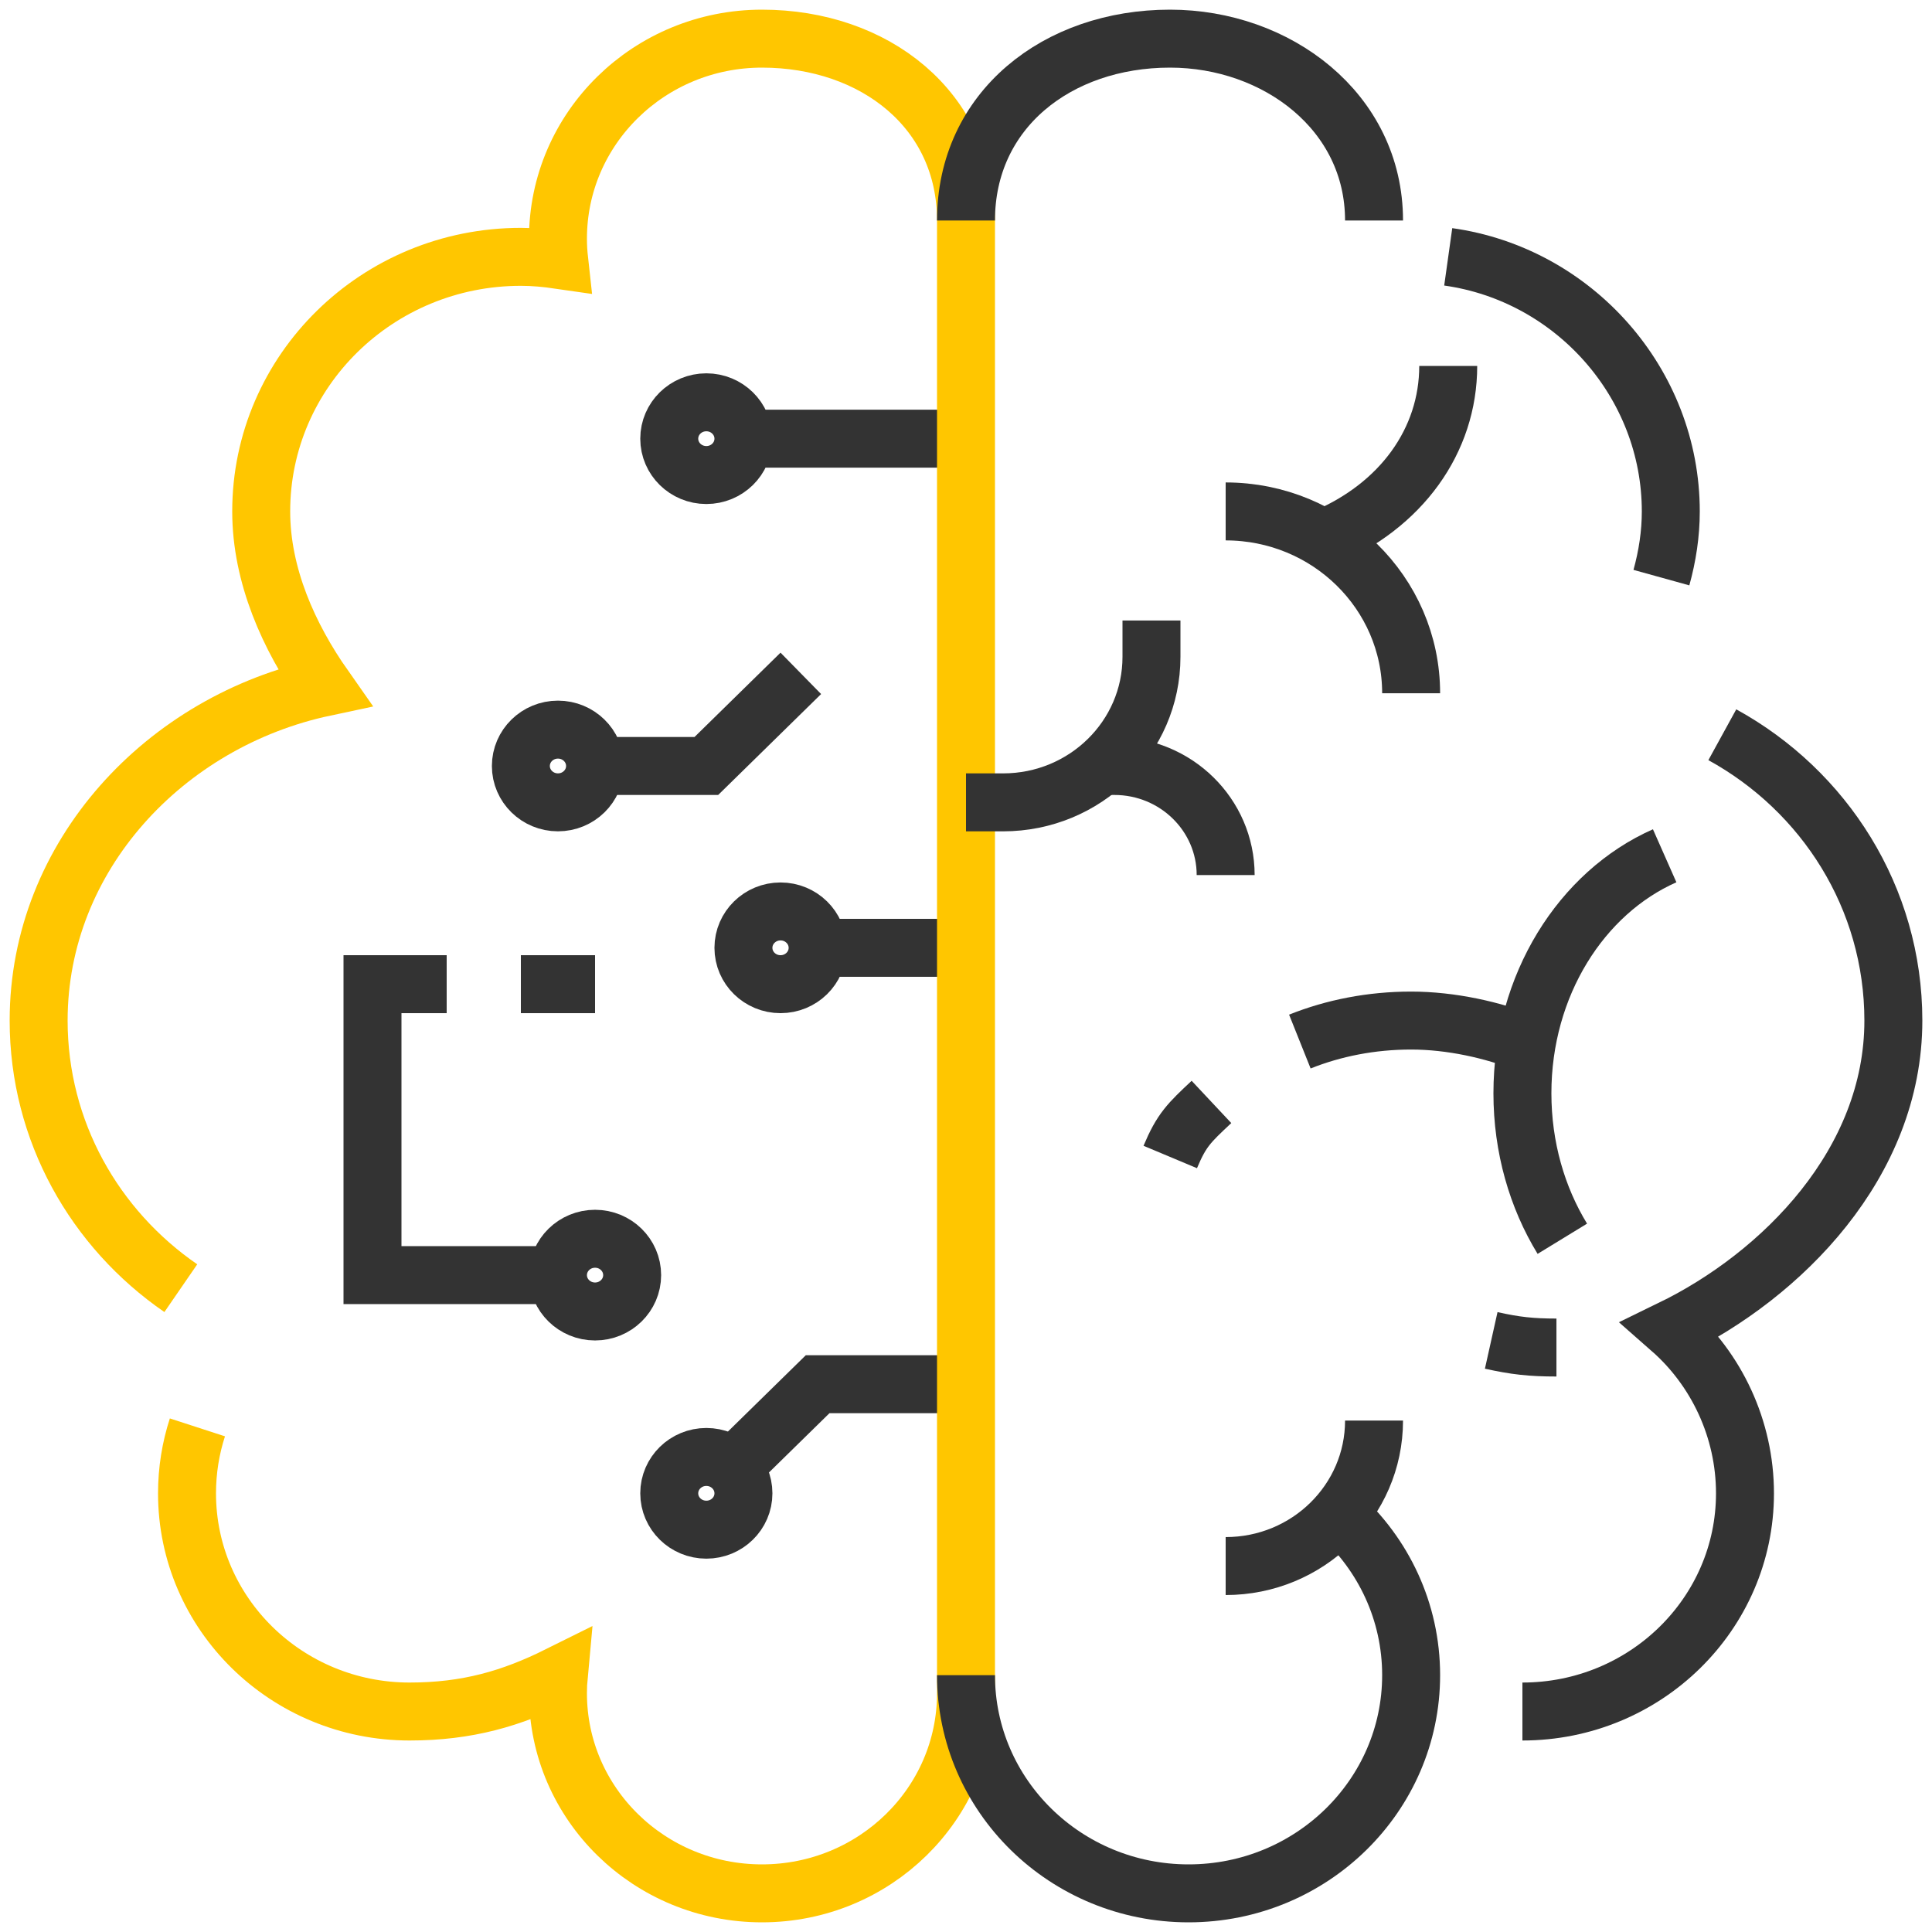
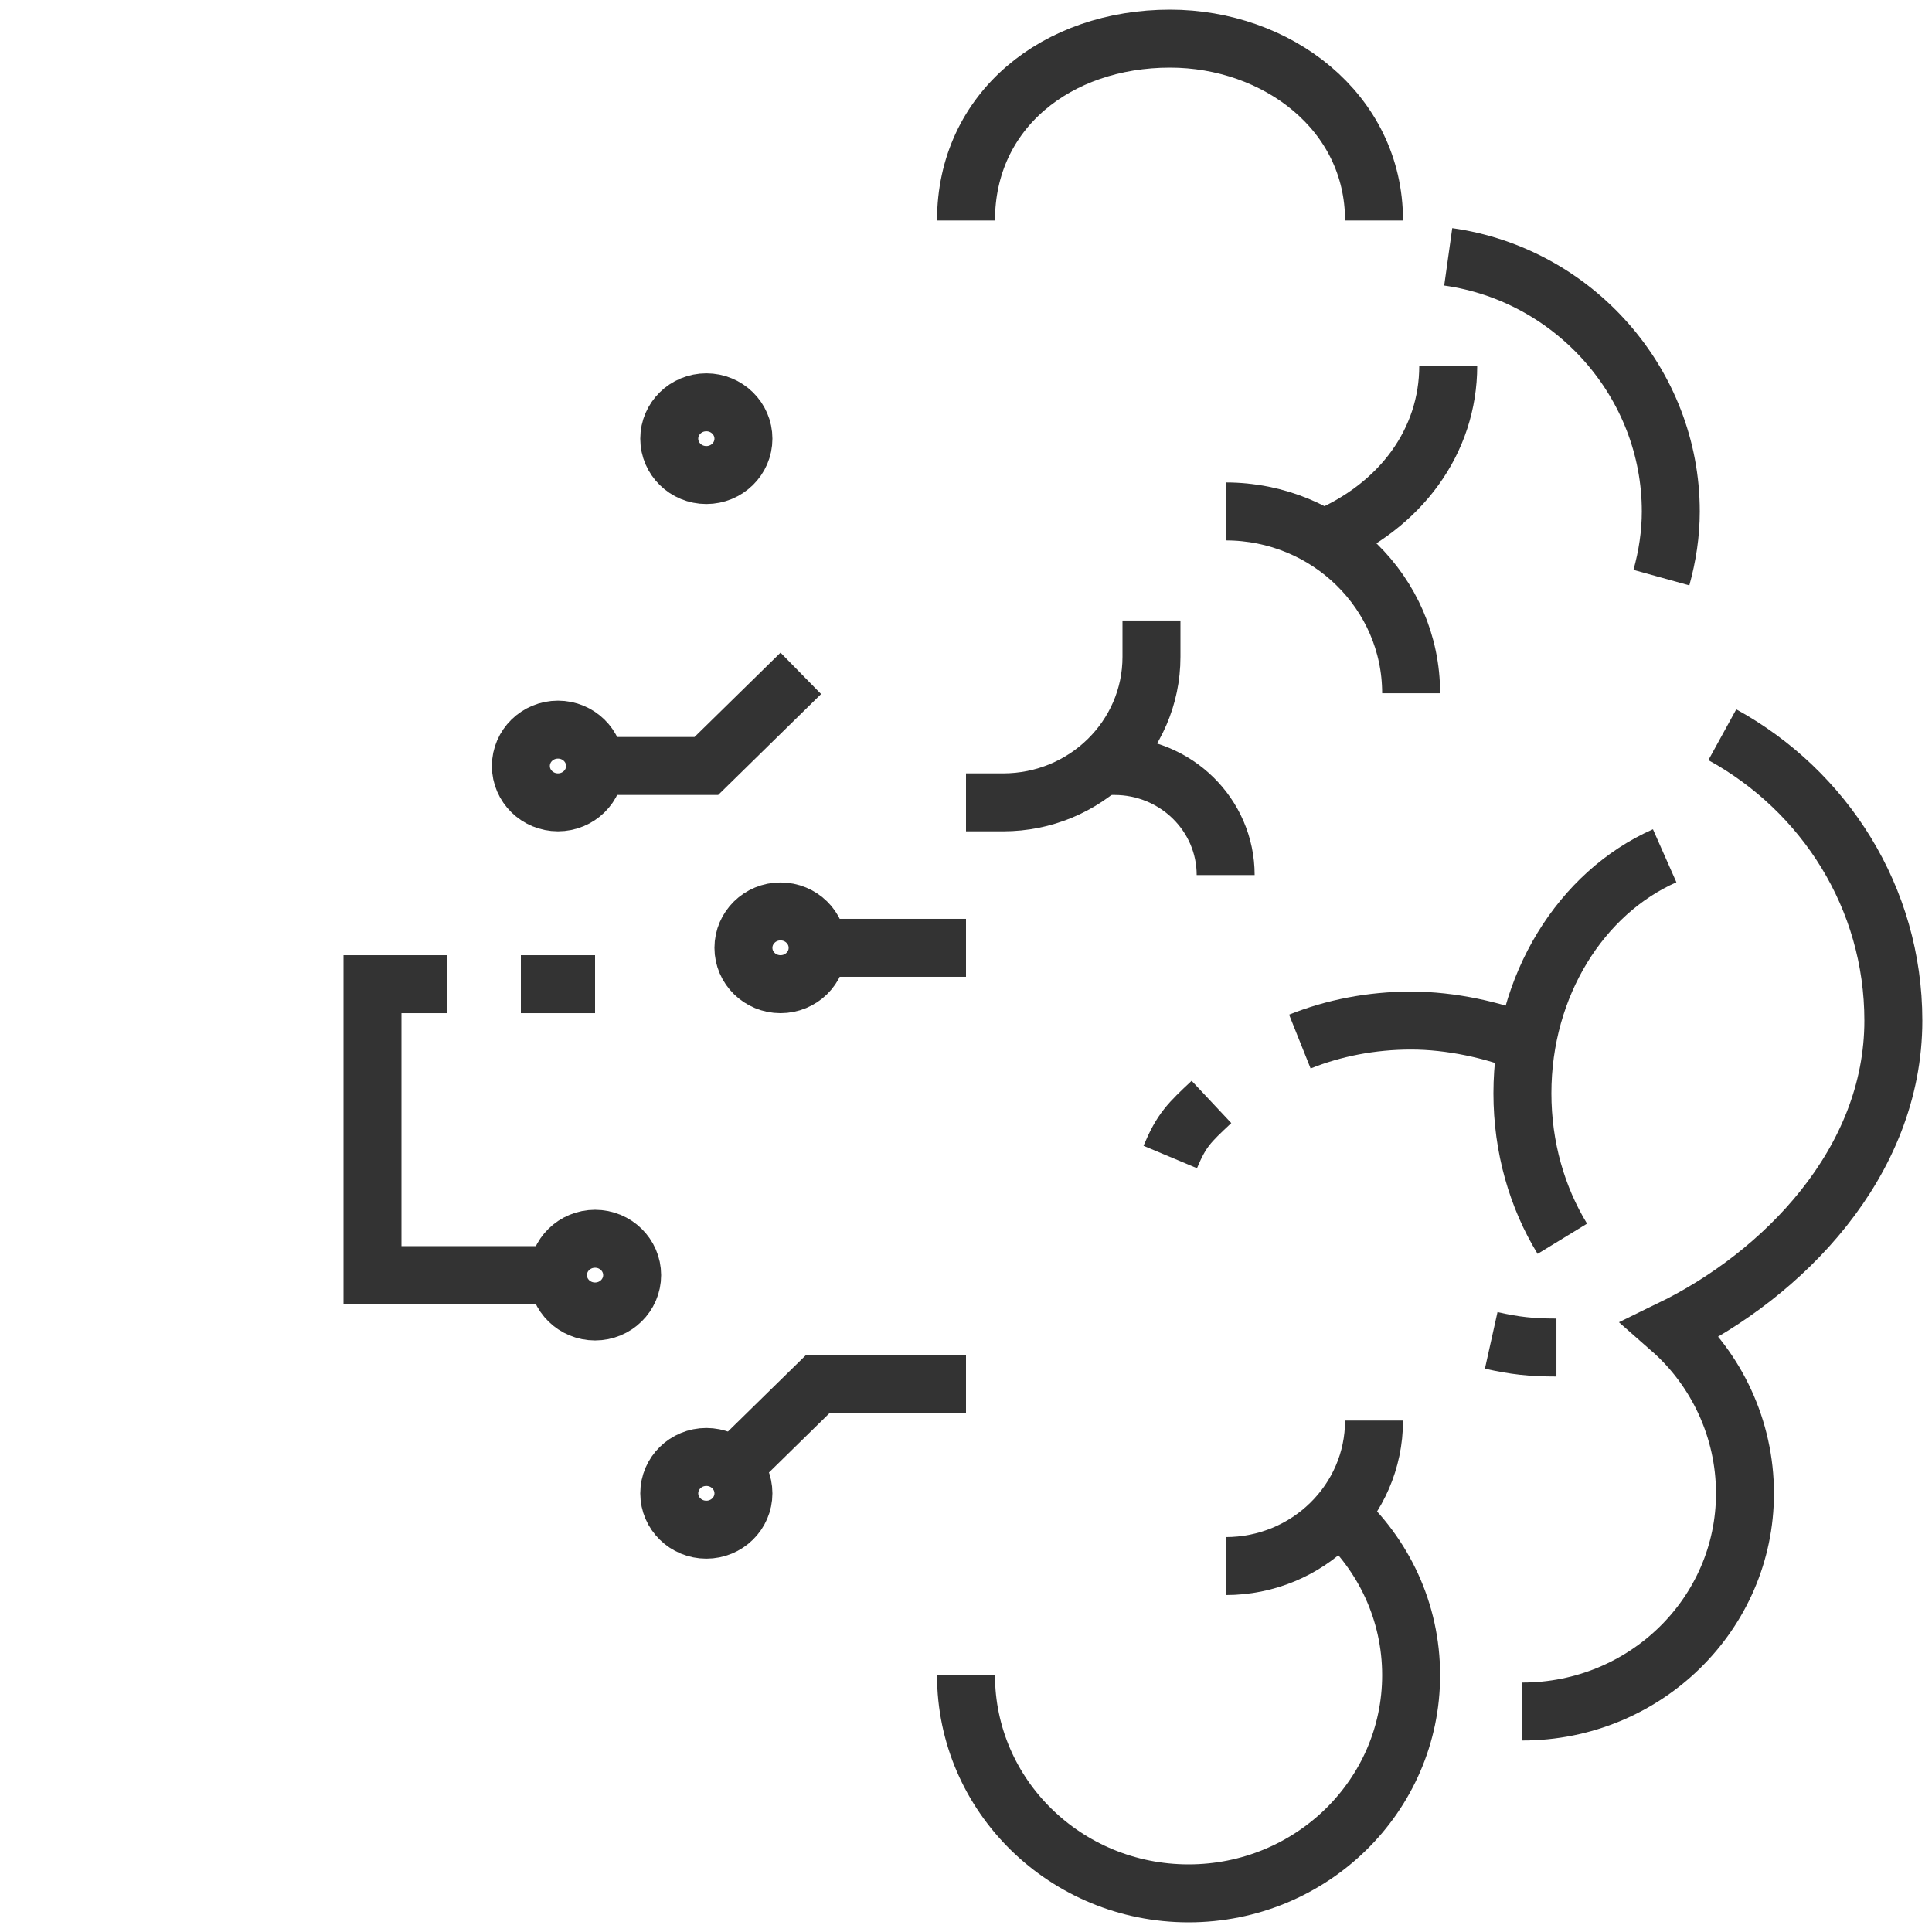
<svg xmlns="http://www.w3.org/2000/svg" width="100" height="100" viewBox="0 0 100 100" fill="none">
  <path d="M36.56 24.588C37.62 24.588 38.48 23.745 38.48 22.706C38.48 21.666 37.62 20.823 36.56 20.823C35.5 20.823 34.64 21.666 34.64 22.706C34.64 23.745 35.5 24.588 36.56 24.588Z" stroke="#333333" stroke-width="3" stroke-miterlimit="10" />
  <path d="M28.88 41.529C29.94 41.529 30.8 40.687 30.8 39.647C30.8 38.608 29.94 37.765 28.88 37.765C27.82 37.765 26.96 38.608 26.96 39.647C26.96 40.687 27.82 41.529 28.88 41.529Z" stroke="#333333" stroke-width="3" stroke-miterlimit="10" />
-   <path d="M50 22.706H38.48" stroke="#333333" stroke-width="3" stroke-miterlimit="10" />
  <path d="M40.4 50.941C41.46 50.941 42.32 50.099 42.32 49.059C42.32 48.019 41.46 47.176 40.4 47.176C39.34 47.176 38.48 48.019 38.48 49.059C38.48 50.099 39.34 50.941 40.4 50.941Z" stroke="#333333" stroke-width="3" stroke-miterlimit="10" />
  <path d="M30.8 67.882C31.86 67.882 32.72 67.04 32.72 66C32.72 64.96 31.86 64.118 30.8 64.118C29.74 64.118 28.88 64.96 28.88 66C28.88 67.04 29.74 67.882 30.8 67.882Z" stroke="#333333" stroke-width="3" stroke-miterlimit="10" />
  <path d="M36.56 79.176C37.62 79.176 38.48 78.334 38.48 77.294C38.48 76.254 37.62 75.412 36.56 75.412C35.5 75.412 34.64 76.254 34.64 77.294C34.64 78.334 35.5 79.176 36.56 79.176Z" stroke="#333333" stroke-width="3" stroke-miterlimit="10" />
  <path d="M50 49.059H42.32" stroke="#333333" stroke-width="3" stroke-miterlimit="10" />
  <path d="M41.45 34.853L36.56 39.647H30.8" stroke="#333333" stroke-width="3" stroke-miterlimit="10" />
  <path d="M28.88 66H19.28V50.941H23.12" stroke="#333333" stroke-width="3" stroke-miterlimit="10" />
  <path d="M26.96 50.941H30.8" stroke="#333333" stroke-width="3" stroke-miterlimit="10" />
  <path d="M50 71.647H42.32L37.916 75.963" stroke="#333333" stroke-width="3" stroke-miterlimit="10" />
-   <path d="M9.359 66.676C4.911 63.615 2 58.557 2 52.824C2 44.298 8.551 37.322 16.786 35.572C14.943 32.948 13.52 29.78 13.52 26.471C13.52 19.193 19.537 13.294 26.96 13.294C27.636 13.294 28.293 13.358 28.941 13.452C28.901 13.091 28.88 12.724 28.88 12.353C28.88 6.634 33.607 2 39.44 2C45.273 2 50 5.693 50 11.412V87.647C50 93.366 45.273 98 39.44 98C33.607 98 28.88 93.366 28.88 87.647C28.88 87.329 28.893 87.015 28.922 86.706C26.472 87.924 24.18 88.588 21.2 88.588C14.839 88.588 9.68 83.53 9.68 77.294C9.68 76.105 9.868 74.958 10.218 73.881" stroke="#FFC600" stroke-width="3" stroke-miterlimit="10" />
  <path d="M71.12 11.412C71.12 5.765 66.074 2 60.56 2C54.727 2 50 5.693 50 11.412" stroke="#333333" stroke-width="3" stroke-miterlimit="10" />
  <path d="M85.994 29.898C86.303 28.784 86.48 27.636 86.48 26.471C86.48 19.833 81.473 14.207 74.96 13.294" stroke="#333333" stroke-width="3" stroke-miterlimit="10" />
  <path d="M63.44 26.471C68.741 26.471 73.04 30.685 73.04 35.882" stroke="#333333" stroke-width="3" stroke-miterlimit="10" />
  <path d="M74.96 18.941C74.96 22.8 72.535 26.19 68.488 27.877" stroke="#333333" stroke-width="3" stroke-miterlimit="10" />
  <path d="M50 41.53H51.92C56.161 41.53 59.6 38.158 59.6 34V32.118" stroke="#333333" stroke-width="3" stroke-miterlimit="10" />
  <path d="M63.44 45.294C63.44 42.175 60.861 39.647 57.68 39.647H57" stroke="#333333" stroke-width="3" stroke-miterlimit="10" />
  <path d="M80.866 64.118C79.562 61.985 78.8 59.387 78.8 56.588C78.8 50.986 81.855 46.201 86.163 44.295" stroke="#333333" stroke-width="3" stroke-miterlimit="10" />
  <path d="M60.572 59.886C61.161 58.482 61.547 58.122 62.705 57.036" stroke="#333333" stroke-width="3" stroke-miterlimit="10" />
  <path d="M67.28 53.911C69.025 53.213 70.978 52.824 73.04 52.824C75.102 52.824 77.276 53.309 79.021 54.006" stroke="#333333" stroke-width="3" stroke-miterlimit="10" />
  <path d="M80.561 69.748C79.243 69.748 78.42 69.654 77.185 69.379" stroke="#333333" stroke-width="3" stroke-miterlimit="10" />
  <path d="M89.147 38.03C94.429 40.929 98 46.467 98 52.824C98 60.201 92.24 66 86.48 68.801C88.836 70.87 90.32 73.951 90.32 77.294C90.32 83.53 85.161 88.588 78.8 88.588" stroke="#333333" stroke-width="3" stroke-miterlimit="10" />
  <path d="M69.308 78.382C71.602 80.447 73.04 83.412 73.04 86.706C73.04 92.942 67.881 98 61.52 98C55.157 98 50 92.942 50 86.706" stroke="#333333" stroke-width="3" stroke-miterlimit="10" />
  <path d="M71.12 73.529C71.12 77.688 67.681 81.059 63.44 81.059" stroke="#333333" stroke-width="3" stroke-miterlimit="10" />
</svg>